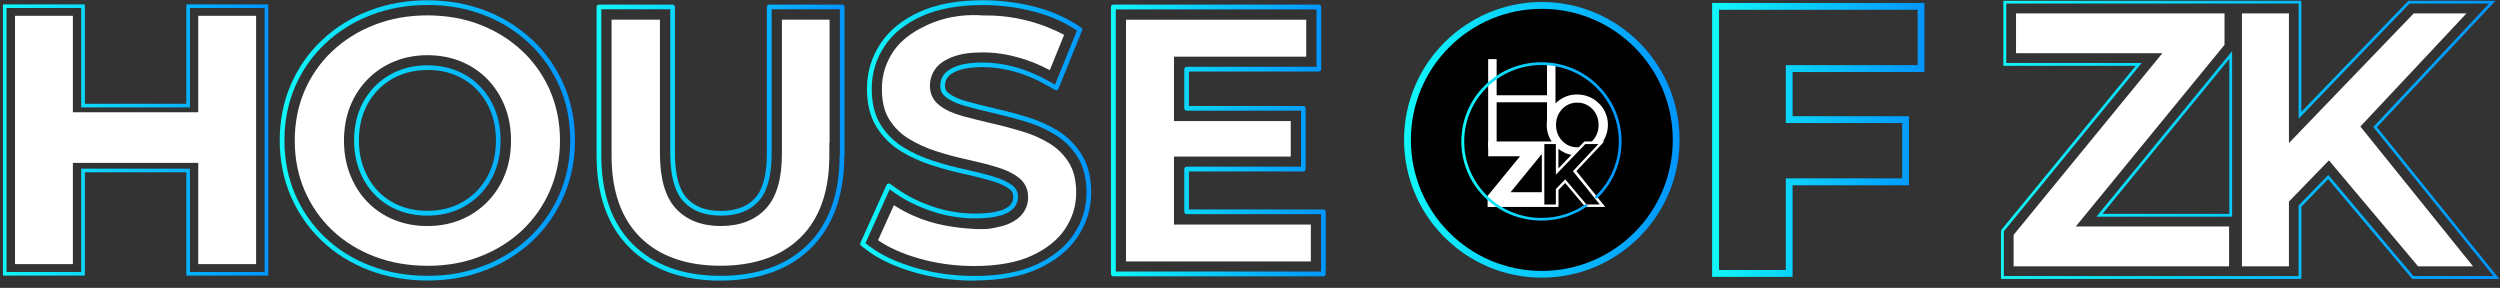
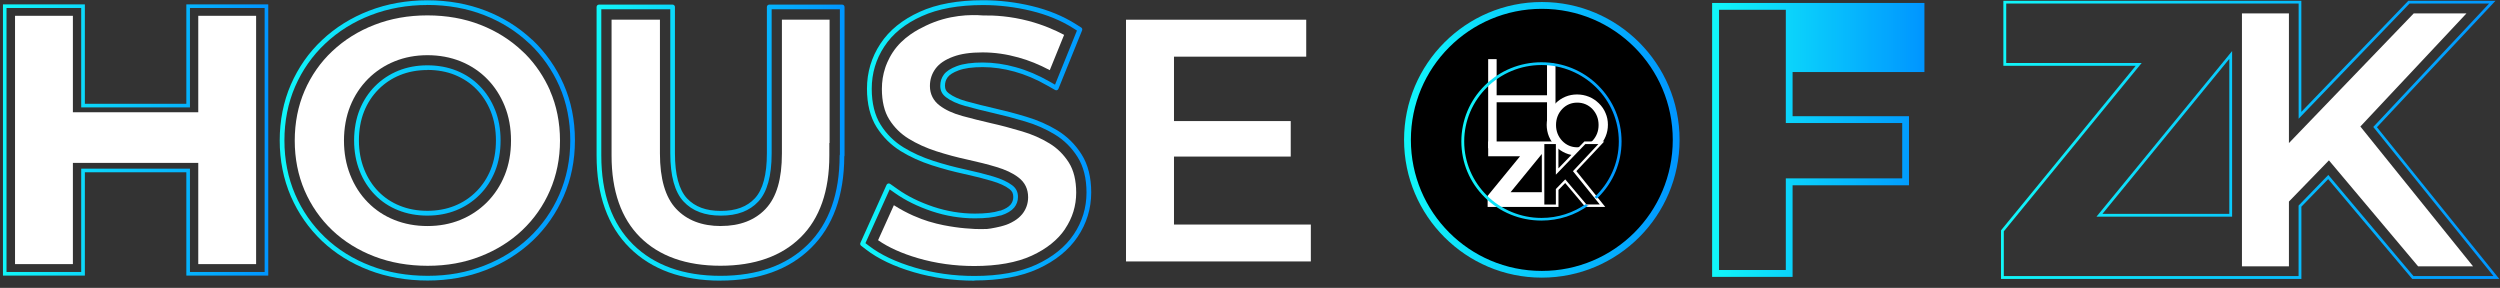
<svg xmlns="http://www.w3.org/2000/svg" width="330" height="38" viewBox="0 0 330 38" fill="none">
  <rect x="0" y="0" width="330" height="38" fill="#333333" stroke="none" />
  <path d="M203.524 36.249C193.724 36.249 185.75 28.269 185.75 18.468C185.75 8.668 193.724 0.688 203.524 0.688C213.324 0.688 221.298 8.668 221.298 18.468C221.298 28.269 213.324 36.249 203.524 36.249Z" fill="black" />
  <path d="M203.52 1.166C213.069 1.166 220.805 8.908 220.805 18.463C220.805 28.019 213.069 35.761 203.52 35.761C193.972 35.761 186.236 28.019 186.236 18.463C186.236 8.908 193.972 1.166 203.52 1.166ZM203.52 0.266C193.495 0.266 185.336 8.425 185.336 18.457C185.336 28.489 193.489 36.648 203.52 36.648C213.552 36.648 221.705 28.489 221.705 18.457C221.705 8.425 213.552 0.266 203.52 0.266Z" fill="url(#paint0_linear_2886_8162)" />
  <path d="M205.02 8.4C204.762 8.361 204.491 8.347 204.226 8.321H204.206V12.576H197.556V7.805H196.438V19.57H197.556V13.496H204.206V16.295H205.325V8.486C205.225 8.453 205.133 8.413 205.027 8.407L205.02 8.4Z" fill="white" />
  <path d="M211.939 14.944C211.741 14.454 211.443 14.017 211.053 13.64C210.662 13.263 210.225 12.965 209.729 12.767C209.233 12.568 208.717 12.469 208.168 12.469C207.618 12.469 207.115 12.568 206.632 12.767C206.156 12.965 205.706 13.263 205.329 13.64C204.952 14.011 204.66 14.447 204.462 14.937C204.263 15.427 204.164 15.943 204.164 16.479C204.164 17.015 204.263 17.544 204.462 18.021C204.66 18.497 204.952 18.927 205.315 19.298C205.713 19.688 206.149 19.993 206.639 20.204C207.129 20.416 207.632 20.522 208.174 20.522C208.717 20.522 209.24 20.41 209.736 20.204C210.232 19.993 210.682 19.688 211.073 19.298C211.45 18.927 211.748 18.491 211.946 18.001C212.145 17.524 212.244 17.002 212.244 16.466C212.244 15.93 212.145 15.407 211.933 14.93L211.939 14.944ZM211.013 16.499C211.013 17.326 210.735 18.021 210.199 18.59C209.663 19.159 208.981 19.443 208.201 19.443C207.42 19.443 206.745 19.152 206.209 18.59C205.673 18.021 205.395 17.313 205.395 16.499C205.395 15.685 205.673 14.957 206.209 14.394C206.745 13.825 207.426 13.547 208.201 13.547C208.975 13.547 209.663 13.838 210.199 14.394C210.735 14.963 211.013 15.671 211.013 16.499Z" fill="white" />
  <path d="M203.488 25.712V26.97H196.719V25.984L201.391 20.273H196.792V19.016H203.343V20.002L198.671 25.712H203.488Z" fill="white" />
  <path d="M208.073 22.596L211.759 18.672H209.139L205.711 22.225V18.672H196.44V20.624H200.649L196.367 25.852V27.314H205.718V25.071L206.604 24.158L209.264 27.314H211.891L208.08 22.583H208.067L208.073 22.596ZM199.398 25.369L203.521 20.326V25.369H199.398Z" fill="white" />
  <path d="M209.634 27.111C209.482 27.138 209.382 27.032 209.356 26.919C207.695 28.077 205.67 28.766 203.48 28.766C197.855 28.766 193.276 24.239 193.276 18.674C193.276 13.109 197.855 8.583 203.48 8.583C209.104 8.583 213.684 13.109 213.684 18.674C213.684 21.566 212.446 24.173 210.467 26.019C210.567 26.072 210.679 26.139 210.779 26.231C210.838 26.178 210.891 26.119 210.951 26.059C212.949 24.087 214.047 21.453 214.047 18.668C214.047 15.882 212.949 13.248 210.951 11.276C208.959 9.304 206.299 8.219 203.473 8.219C200.647 8.219 197.994 9.304 195.995 11.276C193.997 13.248 192.898 15.882 192.898 18.668C192.898 21.453 193.99 24.087 195.995 26.059C197.987 28.031 200.647 29.116 203.473 29.116C205.756 29.116 207.926 28.408 209.726 27.091C209.687 27.091 209.654 27.091 209.614 27.105L209.634 27.118V27.111Z" fill="url(#paint1_linear_2886_8162)" />
  <path d="M211.19 26.989H209.41C209.41 26.989 206.624 23.674 206.611 23.674L205.374 24.951V27.003H203.852V19.016H205.374V23.059L209.265 19.016H210.985C210.985 19.016 207.67 22.543 207.63 22.596L211.184 27.009L211.19 26.989Z" fill="black" />
-   <path d="M236.627 36.548H226V0.391H254.024V9.509H236.621V15.339H251.986V24.458H236.621V36.554H236.627V36.548ZM226.913 35.641H235.727V23.545H251.093V16.239H235.727V8.596H253.131V1.291H226.913V35.635V35.641Z" fill="url(#paint2_linear_2886_8162)" />
-   <path d="M294.238 29.903V35.157H265.797V31.001L285.431 7.026H266.115V1.766H293.636V5.921L274.002 29.896H294.238V29.903Z" fill="white" />
+   <path d="M236.627 36.548H226V0.391H254.024V9.509H236.621V15.339H251.986V24.458H236.621V36.554H236.627V36.548ZM226.913 35.641H235.727V23.545H251.093V16.239H235.727V8.596V1.291H226.913V35.635V35.641Z" fill="url(#paint2_linear_2886_8162)" />
  <path d="M329.916 36.816H318.415L318.355 36.75L307.318 23.641L303.784 27.28V36.816H264.133V30.41L264.172 30.357L281.914 8.685H264.444V0.109H303.777V14.767L317.892 0.109H329.4L313.756 16.792L329.909 36.822L329.916 36.816ZM318.587 36.445H329.142L313.273 16.759L328.559 0.467H318.058L303.42 15.673V0.467H264.821V8.315H282.701L264.503 30.536V36.445H303.413V27.135L307.337 23.091L318.58 36.445H318.587ZM294.639 28.604H276.732L294.639 6.74V28.604ZM277.513 28.233H294.268V7.772L277.513 28.24V28.233Z" fill="url(#paint3_linear_2886_8162)" />
  <path d="M307.419 21.168L302.138 26.607V35.157H295.938V1.766H302.138V18.885L318.615 1.766H325.577L311.568 16.701L326.443 35.157H319.191L307.419 21.168Z" fill="white" />
  <path d="M35.41 36.378H24.597V22.74H11.203V36.378H0.391V0.578H11.203V13.7H24.597V0.578H35.41V36.378ZM25.073 35.901H34.933V1.055H25.073V14.177H10.72V1.055H0.86V35.901H10.72V22.263H25.073V35.901Z" fill="url(#paint4_linear_2886_8162)" />
  <path d="M26.171 2.086V14.818H9.621V2.086H1.984V34.862H9.621V21.501H26.171V34.862H33.807V2.086H26.171Z" fill="white" />
  <path d="M72.608 11.951C71.808 10.151 70.722 8.529 69.359 7.14L68.942 6.749C67.374 5.261 65.515 4.096 63.41 3.275C61.293 2.448 58.944 2.031 56.416 2.031C53.888 2.031 51.572 2.448 49.441 3.275C47.324 4.089 45.451 5.261 43.869 6.749C42.308 8.212 41.077 9.972 40.203 11.99C39.343 13.982 38.906 16.192 38.906 18.561C38.906 20.93 39.343 23.127 40.203 25.139C41.063 27.131 42.288 28.898 43.843 30.38C45.398 31.862 47.271 33.027 49.408 33.847C51.539 34.668 53.908 35.085 56.462 35.085C59.016 35.085 61.293 34.668 63.404 33.841C65.515 33.02 67.374 31.862 68.929 30.393C70.491 28.918 71.728 27.157 72.595 25.152C73.475 23.127 73.919 20.911 73.919 18.555C73.919 16.199 73.475 13.936 72.595 11.957L72.608 11.951ZM66.62 23.121C66.07 24.491 65.276 25.695 64.271 26.707C63.265 27.713 62.08 28.494 60.757 29.03C59.447 29.566 57.984 29.837 56.422 29.837C54.861 29.837 53.385 29.566 52.055 29.03C50.712 28.494 49.527 27.707 48.541 26.694C47.555 25.695 46.774 24.477 46.225 23.081C45.676 21.698 45.404 20.176 45.404 18.555C45.404 16.933 45.689 15.345 46.232 14.002C46.781 12.632 47.575 11.428 48.581 10.415C49.587 9.41 50.771 8.629 52.095 8.093C53.405 7.557 54.867 7.285 56.429 7.285C57.991 7.285 59.466 7.557 60.797 8.093C62.16 8.649 63.344 9.436 64.31 10.429C65.29 11.421 66.07 12.626 66.626 14.009C67.176 15.372 67.454 16.907 67.454 18.561C67.454 20.216 67.176 21.751 66.626 23.114L66.62 23.121Z" fill="white" />
  <path d="M95.159 29.837C92.644 29.837 90.646 29.063 89.23 27.541C87.82 26.032 87.112 23.584 87.112 20.269V2.6H80.727V20.547C80.727 25.212 82.004 28.838 84.512 31.326C87.026 33.814 90.586 35.078 95.099 35.078C99.612 35.078 103.173 33.814 105.687 31.326C108.202 28.845 109.472 25.218 109.472 20.547V18.879H109.505V2.594H103.212V20.262C103.212 23.624 102.517 26.006 101.095 27.535C99.679 29.056 97.68 29.831 95.166 29.831L95.159 29.837Z" fill="white" />
  <path d="M140.596 30.204C141.562 28.768 142.058 27.166 142.058 25.433C142.058 23.825 141.734 22.488 141.092 21.469C140.424 20.41 139.563 19.556 138.524 18.928C137.432 18.259 136.215 17.724 134.905 17.34C133.495 16.916 132.119 16.552 130.815 16.261C129.558 15.976 128.287 15.652 127.017 15.308C125.793 14.971 124.793 14.507 124.039 13.932C123.199 13.303 122.749 12.41 122.749 11.364C122.749 10.491 122.993 9.743 123.49 9.061C123.986 8.393 124.747 7.877 125.826 7.48C126.831 7.103 128.102 6.917 129.697 6.917C131.292 6.917 132.873 7.149 134.428 7.586C135.785 7.956 137.174 8.519 138.571 9.26L140.463 4.601C139.265 3.966 137.684 3.271 135.758 2.762C133.383 2.14 131.298 2.014 129.75 2.04C128.142 1.915 125.243 1.934 122.226 3.384C121.194 3.88 119.188 4.873 117.852 6.891C117.223 7.844 116.905 8.777 116.853 8.942C116.555 9.829 116.409 10.762 116.409 11.741C116.409 13.383 116.733 14.739 117.382 15.771C118.037 16.817 118.904 17.671 119.949 18.312C121.028 18.974 122.252 19.53 123.582 19.96C124.979 20.41 126.348 20.774 127.639 21.052C129.141 21.383 130.398 21.701 131.47 22.025C132.708 22.389 133.68 22.845 134.422 23.414C135.275 24.056 135.712 24.936 135.712 26.035C135.712 26.869 135.447 27.63 134.918 28.285L134.905 28.298L134.891 28.311C134.627 28.629 134.296 28.907 133.899 29.152C133.369 29.476 132.886 29.668 132.529 29.767C132.211 29.893 130.729 30.204 130.299 30.224C129.789 30.244 129.161 30.25 128.665 30.224C127.725 30.164 127.037 30.124 126.051 29.979C125.276 29.866 124.019 29.674 122.563 29.224C121.419 28.867 119.797 28.238 117.991 27.087L115.906 31.706C117.263 32.652 119.023 33.446 121.16 34.075C123.516 34.763 126.018 35.114 128.605 35.114C131.656 35.114 134.21 34.657 136.188 33.751C138.141 32.851 139.623 31.666 140.589 30.23L140.596 30.204Z" fill="white" />
  <path d="M154.966 29.64V27.973V22.334V20.667H156.633H170.377V15.982H156.633H154.966V14.314V9.139V7.479H156.633H172.422V2.602H148.633V34.51H173.031V29.64H156.633H154.966Z" fill="white" />
  <path d="M56.469 37.03C53.677 37.03 51.063 36.574 48.707 35.667C46.319 34.754 44.227 33.45 42.48 31.789C40.733 30.122 39.357 28.143 38.384 25.9C37.418 23.643 36.922 21.168 36.922 18.541C36.922 15.914 37.412 13.426 38.384 11.183C39.37 8.92 40.753 6.934 42.507 5.293C44.274 3.626 46.365 2.322 48.721 1.415C51.083 0.502 53.67 0.039 56.41 0.039C59.15 0.039 61.777 0.502 64.119 1.415C66.429 2.309 68.473 3.593 70.214 5.22C70.24 5.234 70.267 5.254 70.293 5.273C72.04 6.941 73.423 8.913 74.403 11.13C75.388 13.36 75.891 15.848 75.891 18.528C75.891 21.208 75.388 23.643 74.403 25.913C73.423 28.163 72.034 30.148 70.28 31.802C68.533 33.444 66.462 34.74 64.113 35.654C61.77 36.567 59.196 37.03 56.45 37.03H56.469ZM56.417 0.661C53.756 0.661 51.242 1.111 48.952 1.998C46.669 2.878 44.651 4.135 42.937 5.75C41.243 7.338 39.906 9.25 38.953 11.434C38.02 13.598 37.544 15.987 37.544 18.541C37.544 21.096 38.02 23.478 38.953 25.648C39.886 27.812 41.217 29.724 42.904 31.332C44.591 32.941 46.616 34.204 48.926 35.085C51.209 35.965 53.743 36.408 56.463 36.408C59.183 36.408 61.624 35.958 63.894 35.071C66.164 34.191 68.176 32.941 69.856 31.352C71.55 29.751 72.894 27.839 73.84 25.668C74.793 23.471 75.276 21.069 75.276 18.528C75.276 15.987 74.793 13.532 73.84 11.381C72.907 9.264 71.59 7.384 69.942 5.796C69.916 5.783 69.889 5.77 69.87 5.743C68.176 4.135 66.164 2.871 63.894 1.991C61.624 1.104 59.103 0.654 56.41 0.654L56.417 0.661ZM56.417 28.461C55.02 28.461 53.723 28.222 52.559 27.753C51.387 27.289 50.362 26.608 49.502 25.728C48.641 24.854 47.953 23.789 47.47 22.564C46.987 21.34 46.742 19.984 46.742 18.535C46.742 17.085 46.993 15.669 47.47 14.485C47.953 13.287 48.641 12.228 49.521 11.355C50.395 10.481 51.427 9.8 52.585 9.33C53.743 8.86 55.034 8.622 56.417 8.622C57.8 8.622 59.11 8.86 60.275 9.33C61.466 9.813 62.491 10.495 63.325 11.355C64.185 12.222 64.867 13.28 65.35 14.498C65.833 15.702 66.078 17.066 66.078 18.548C66.078 20.03 65.833 21.393 65.35 22.598C64.867 23.795 64.179 24.854 63.299 25.728C62.419 26.608 61.393 27.283 60.235 27.753C59.077 28.222 57.793 28.461 56.403 28.461H56.417ZM56.417 9.244C55.113 9.244 53.902 9.469 52.823 9.906C51.745 10.342 50.785 10.971 49.971 11.791C49.151 12.612 48.509 13.591 48.059 14.716C47.609 15.835 47.377 17.151 47.377 18.535C47.377 19.918 47.609 21.181 48.066 22.333C48.516 23.478 49.157 24.47 49.958 25.284C50.752 26.098 51.712 26.733 52.797 27.164C53.889 27.607 55.106 27.825 56.423 27.825C57.74 27.825 58.938 27.6 60.016 27.164C61.095 26.733 62.055 26.098 62.868 25.278C63.689 24.457 64.331 23.478 64.781 22.353C65.237 21.221 65.463 19.937 65.463 18.535C65.463 17.132 65.231 15.848 64.781 14.716C64.324 13.578 63.689 12.592 62.888 11.778C62.108 10.977 61.155 10.349 60.043 9.892C58.951 9.449 57.733 9.231 56.417 9.231V9.244Z" fill="url(#paint5_linear_2886_8162)" />
  <path d="M95.101 37.044C90.052 37.044 86.022 35.589 83.124 32.723C80.219 29.852 78.75 25.749 78.75 20.534V0.92C78.75 0.748 78.889 0.609 79.061 0.609H88.782C88.954 0.609 89.093 0.748 89.093 0.92V20.256C89.093 23.055 89.629 25.047 90.681 26.179C91.727 27.297 93.189 27.84 95.161 27.84C97.133 27.84 98.595 27.297 99.641 26.179C100.693 25.047 101.229 23.055 101.229 20.256V0.92C101.229 0.748 101.368 0.609 101.54 0.609H111.168C111.34 0.609 111.479 0.748 111.479 0.92V20.534C111.479 20.581 111.466 20.627 111.446 20.667C111.42 25.828 109.951 29.878 107.072 32.717C104.174 35.589 100.144 37.038 95.095 37.038L95.101 37.044ZM79.372 1.225V20.528C79.372 25.57 80.781 29.521 83.561 32.267C86.34 35.013 90.218 36.409 95.101 36.409C99.985 36.409 103.863 35.013 106.642 32.267C109.421 29.527 110.831 25.577 110.831 20.528C110.831 20.481 110.844 20.435 110.864 20.395V1.225H101.858V20.25C101.858 23.214 101.269 25.352 100.104 26.602C98.933 27.853 97.318 28.462 95.168 28.462C93.017 28.462 91.396 27.853 90.231 26.602C89.066 25.352 88.478 23.214 88.478 20.25V1.225H79.385H79.372Z" fill="url(#paint6_linear_2886_8162)" />
  <path d="M128.622 37.049C125.85 37.049 123.156 36.672 120.615 35.93C118.015 35.169 115.891 34.157 114.302 32.926L113.667 32.436C113.555 32.35 113.515 32.192 113.574 32.059L117.029 24.396C117.068 24.31 117.141 24.251 117.234 24.224C117.326 24.198 117.419 24.218 117.499 24.271L118.511 24.985C119.815 25.912 121.396 26.686 123.209 27.295C125.009 27.89 126.855 28.195 128.688 28.195C130.078 28.195 131.177 28.069 131.957 27.811C131.997 27.798 132.037 27.791 132.083 27.798C132.692 27.586 133.135 27.321 133.4 27.004C133.638 26.706 133.751 26.381 133.751 25.998C133.751 25.528 133.605 25.224 133.241 24.952C132.699 24.535 131.918 24.178 130.918 23.887C129.886 23.576 128.682 23.271 127.233 22.954C125.883 22.663 124.447 22.279 122.984 21.809C121.509 21.332 120.139 20.71 118.921 19.963C117.618 19.162 116.539 18.09 115.712 16.786C114.865 15.436 114.441 13.729 114.441 11.711C114.441 9.554 115.037 7.555 116.208 5.782C117.366 4.008 119.12 2.586 121.416 1.553C123.633 0.541 126.445 0.031 129.76 0.031C131.931 0.031 134.108 0.289 136.239 0.805C138.423 1.335 140.355 2.136 141.996 3.174L142.717 3.631C142.843 3.711 142.896 3.869 142.836 4.015L139.713 11.724C139.68 11.81 139.614 11.87 139.528 11.903C139.442 11.936 139.349 11.923 139.27 11.876L138.257 11.301C136.795 10.46 135.332 9.845 133.916 9.454C132.527 9.064 131.077 8.859 129.714 8.859C128.351 8.859 127.305 9.004 126.525 9.296C125.823 9.554 125.347 9.858 125.095 10.195C124.85 10.533 124.738 10.877 124.738 11.327C124.738 11.777 124.89 12.055 125.247 12.32C125.803 12.743 126.578 13.094 127.55 13.365C128.788 13.703 130.032 14.02 131.263 14.298C132.613 14.603 134.029 14.973 135.471 15.41C136.94 15.847 138.317 16.449 139.561 17.203C140.858 17.997 141.943 19.063 142.77 20.38C143.617 21.716 144.041 23.404 144.041 25.396C144.041 27.526 143.439 29.498 142.247 31.265C141.076 33.005 139.323 34.428 137.033 35.48C134.796 36.506 131.964 37.022 128.629 37.022L128.622 37.049ZM114.243 32.099L114.686 32.436C116.215 33.621 118.273 34.594 120.801 35.335C123.282 36.063 125.916 36.427 128.629 36.427C131.878 36.427 134.618 35.924 136.775 34.938C138.959 33.932 140.626 32.589 141.731 30.941C142.85 29.28 143.419 27.421 143.419 25.415C143.419 23.543 143.022 21.968 142.241 20.73C141.467 19.493 140.454 18.494 139.237 17.753C138.045 17.025 136.715 16.442 135.299 16.025C133.863 15.595 132.46 15.225 131.13 14.927C129.893 14.642 128.636 14.331 127.391 13.987C126.339 13.696 125.492 13.306 124.877 12.836C124.361 12.445 124.116 11.969 124.116 11.34C124.116 10.758 124.268 10.281 124.592 9.838C124.917 9.401 125.499 9.024 126.306 8.726C127.153 8.409 128.298 8.25 129.708 8.25C131.117 8.25 132.632 8.462 134.075 8.872C135.537 9.269 137.046 9.911 138.555 10.771L139.263 11.175L142.155 4.035L141.658 3.717C140.077 2.711 138.204 1.944 136.087 1.428C134.009 0.925 131.878 0.667 129.76 0.667C126.531 0.667 123.811 1.163 121.674 2.136C119.484 3.122 117.816 4.465 116.731 6.139C115.626 7.813 115.07 9.693 115.07 11.724C115.07 13.623 115.467 15.225 116.248 16.469C117.015 17.693 118.028 18.692 119.252 19.447C120.43 20.168 121.747 20.763 123.176 21.227C124.625 21.69 126.035 22.067 127.365 22.352C128.827 22.669 130.045 22.98 131.091 23.291C132.163 23.609 133.01 23.999 133.612 24.456C134.128 24.846 134.373 25.336 134.373 25.998C134.373 26.527 134.207 26.984 133.876 27.401C133.506 27.837 132.924 28.188 132.136 28.439C132.096 28.453 132.05 28.459 132.01 28.453C131.183 28.698 130.065 28.823 128.688 28.823C126.789 28.823 124.877 28.512 123.011 27.89C121.138 27.262 119.504 26.454 118.147 25.495L117.439 24.998L114.243 32.086V32.099Z" fill="url(#paint7_linear_2886_8162)" />
-   <path d="M174.693 36.475H146.959C146.787 36.475 146.648 36.337 146.648 36.164V0.92C146.648 0.748 146.787 0.609 146.959 0.609H174.084C174.256 0.609 174.395 0.748 174.395 0.92V9.133C174.395 9.305 174.256 9.444 174.084 9.444H156.938V13.99H172.039C172.211 13.99 172.35 14.129 172.35 14.301V22.321C172.35 22.493 172.211 22.632 172.039 22.632H156.938V27.648H174.686C174.858 27.648 174.997 27.787 174.997 27.959V36.171C174.997 36.343 174.858 36.482 174.686 36.482L174.693 36.475ZM147.277 35.847H174.382V28.263H156.634C156.462 28.263 156.323 28.124 156.323 27.952V22.314C156.323 22.142 156.462 22.003 156.634 22.003H171.735V14.612H156.634C156.462 14.612 156.323 14.473 156.323 14.301V9.133C156.323 8.96 156.462 8.822 156.634 8.822H173.78V1.238H147.284V35.86L147.277 35.847Z" fill="url(#paint8_linear_2886_8162)" />
  <defs>
    <linearGradient id="paint0_linear_2886_8162" x1="185.336" y1="18.457" x2="221.705" y2="18.457" gradientUnits="userSpaceOnUse">
      <stop stop-color="#11F7F9" />
      <stop offset="1" stop-color="#0095FF" />
    </linearGradient>
    <linearGradient id="paint1_linear_2886_8162" x1="192.892" y1="18.668" x2="214.041" y2="18.668" gradientUnits="userSpaceOnUse">
      <stop stop-color="#11F7F9" />
      <stop offset="1" stop-color="#0095FF" />
    </linearGradient>
    <linearGradient id="paint2_linear_2886_8162" x1="226.007" y1="18.469" x2="254.024" y2="18.469" gradientUnits="userSpaceOnUse">
      <stop stop-color="#11F7F9" />
      <stop offset="1" stop-color="#0095FF" />
    </linearGradient>
    <linearGradient id="paint3_linear_2886_8162" x1="264.146" y1="18.459" x2="329.922" y2="18.459" gradientUnits="userSpaceOnUse">
      <stop stop-color="#11F7F9" />
      <stop offset="1" stop-color="#0095FF" />
    </linearGradient>
    <linearGradient id="paint4_linear_2886_8162" x1="0.391" y1="18.478" x2="35.41" y2="18.478" gradientUnits="userSpaceOnUse">
      <stop stop-color="#11F7F9" />
      <stop offset="1" stop-color="#0095FF" />
    </linearGradient>
    <linearGradient id="paint5_linear_2886_8162" x1="36.928" y1="18.535" x2="75.911" y2="18.535" gradientUnits="userSpaceOnUse">
      <stop stop-color="#11F7F9" />
      <stop offset="1" stop-color="#0095FF" />
    </linearGradient>
    <linearGradient id="paint6_linear_2886_8162" x1="78.743" y1="18.82" x2="111.486" y2="18.82" gradientUnits="userSpaceOnUse">
      <stop stop-color="#11F7F9" />
      <stop offset="1" stop-color="#0095FF" />
    </linearGradient>
    <linearGradient id="paint7_linear_2886_8162" x1="113.541" y1="18.547" x2="144.041" y2="18.547" gradientUnits="userSpaceOnUse">
      <stop stop-color="#11F7F9" />
      <stop offset="1" stop-color="#0095FF" />
    </linearGradient>
    <linearGradient id="paint8_linear_2886_8162" x1="146.655" y1="18.536" x2="175.01" y2="18.536" gradientUnits="userSpaceOnUse">
      <stop stop-color="#11F7F9" />
      <stop offset="1" stop-color="#0095FF" />
    </linearGradient>
  </defs>
</svg>